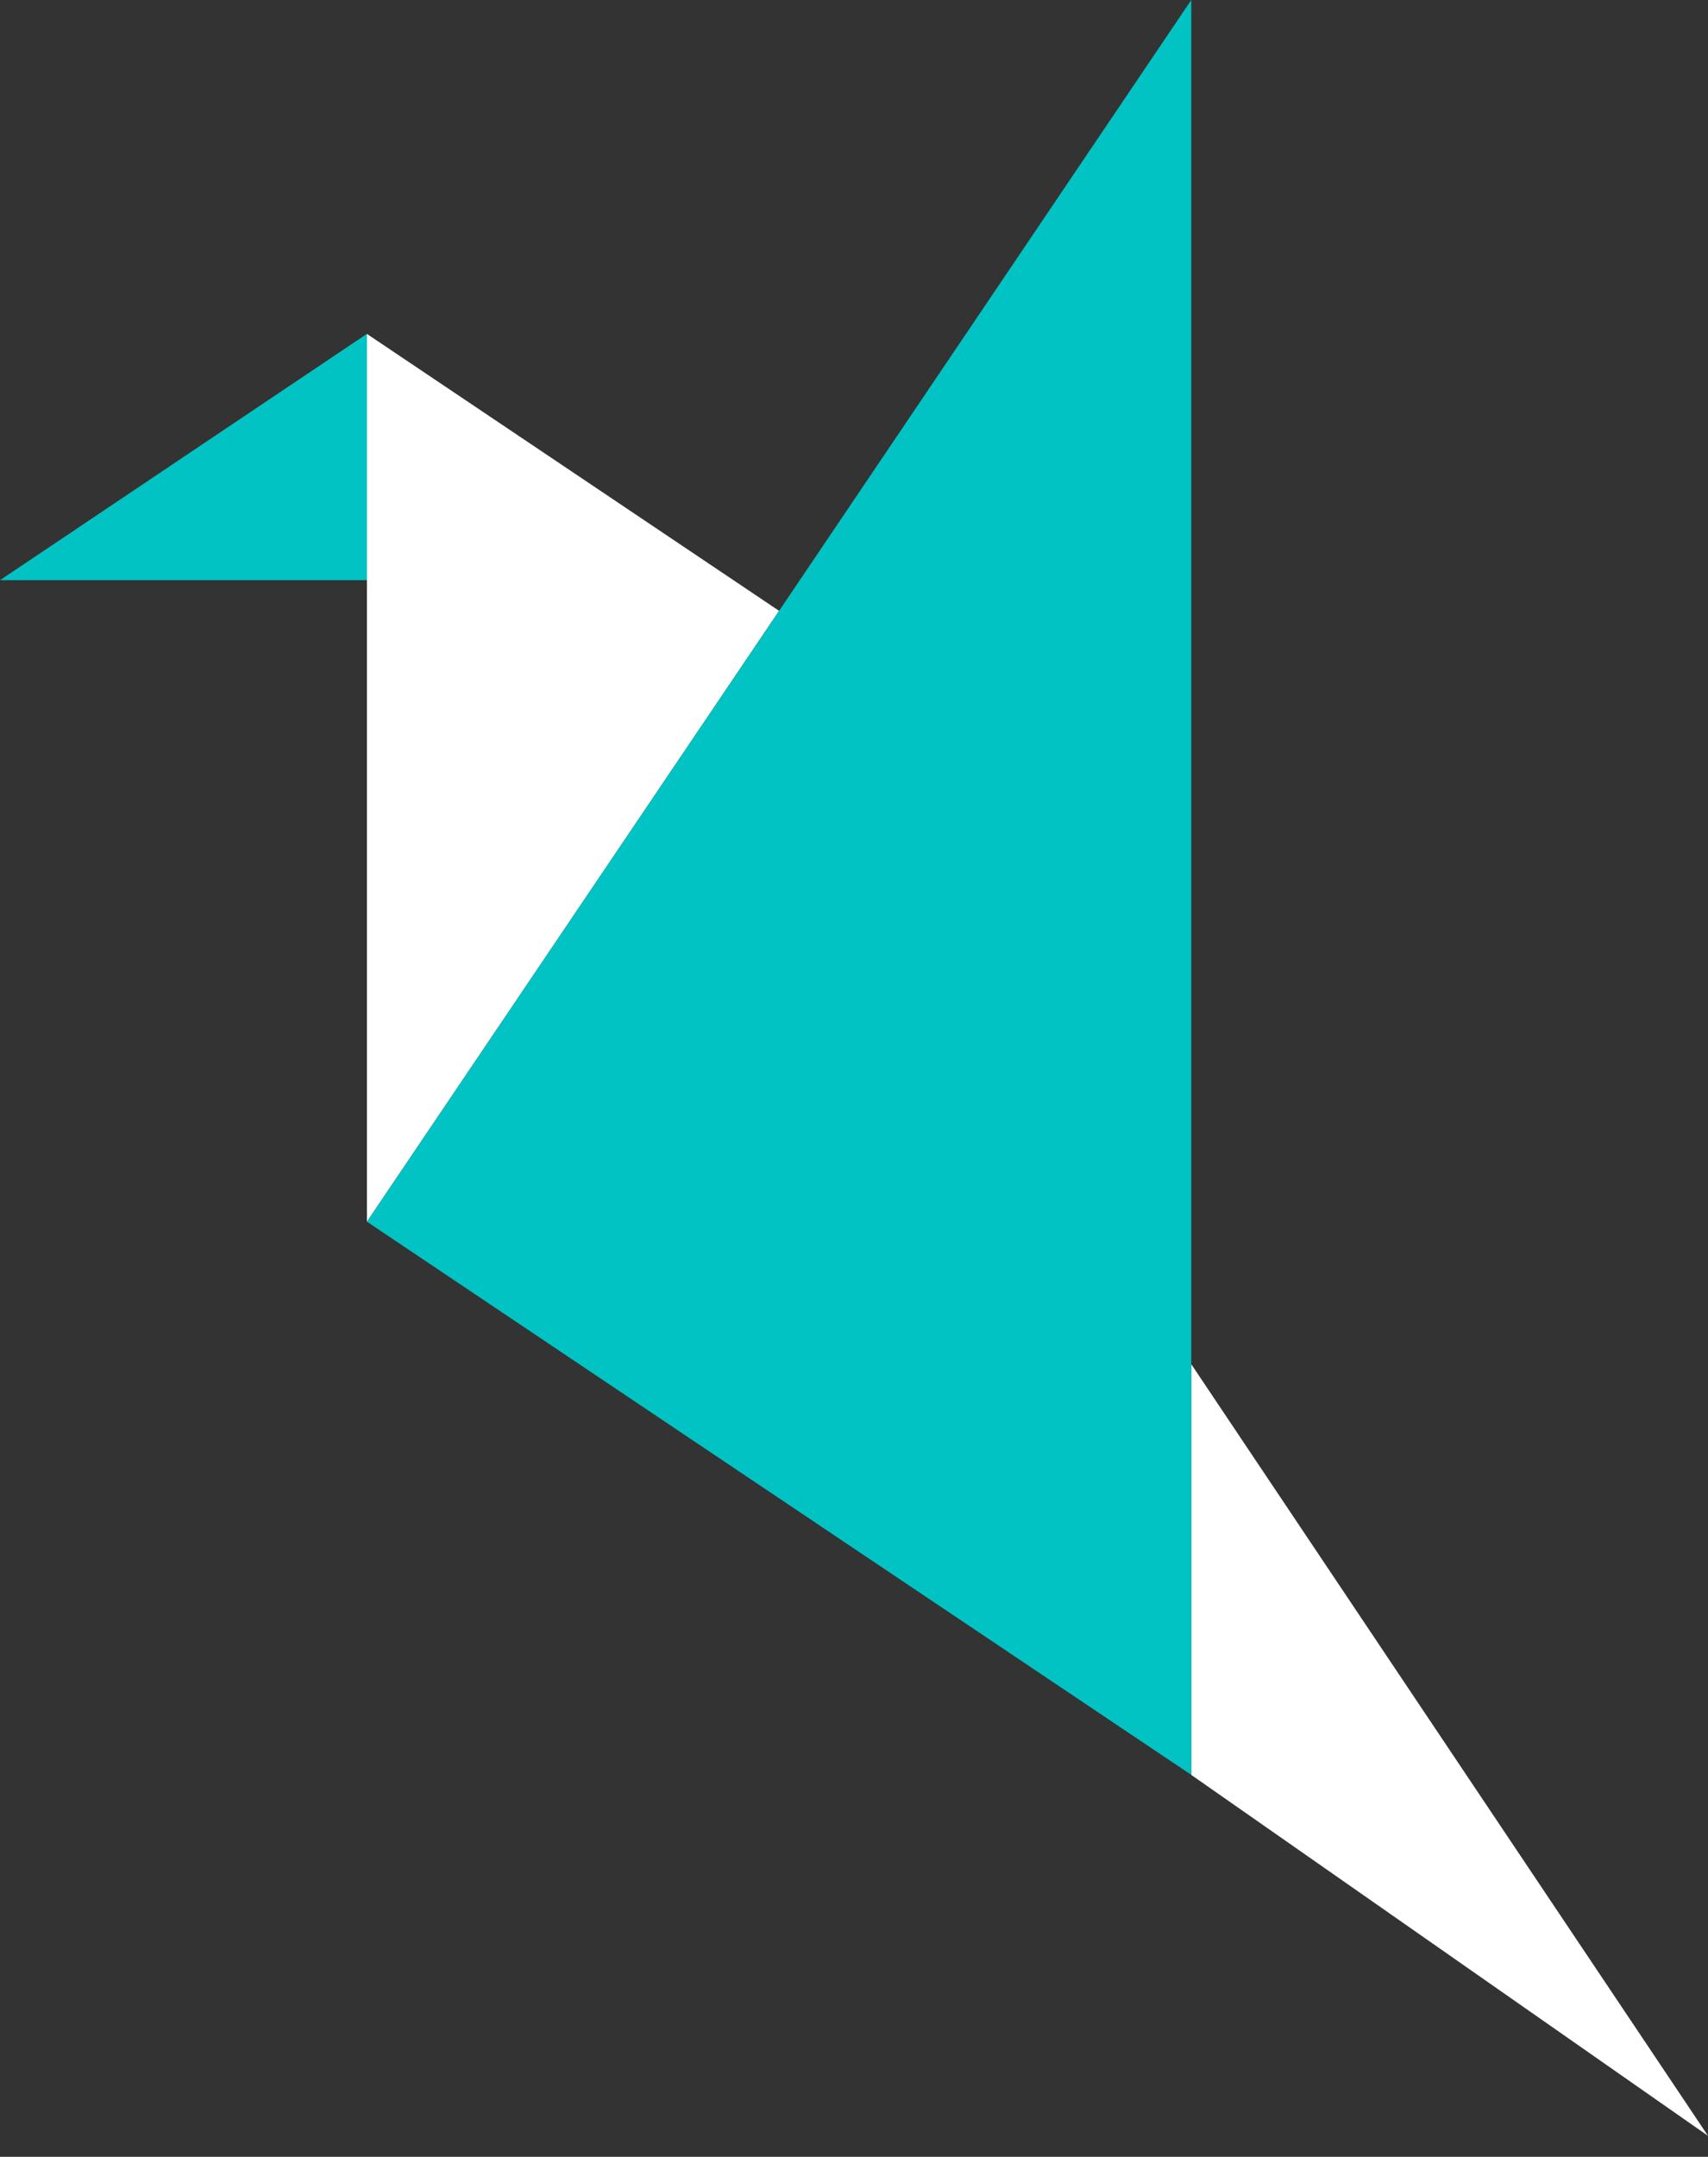
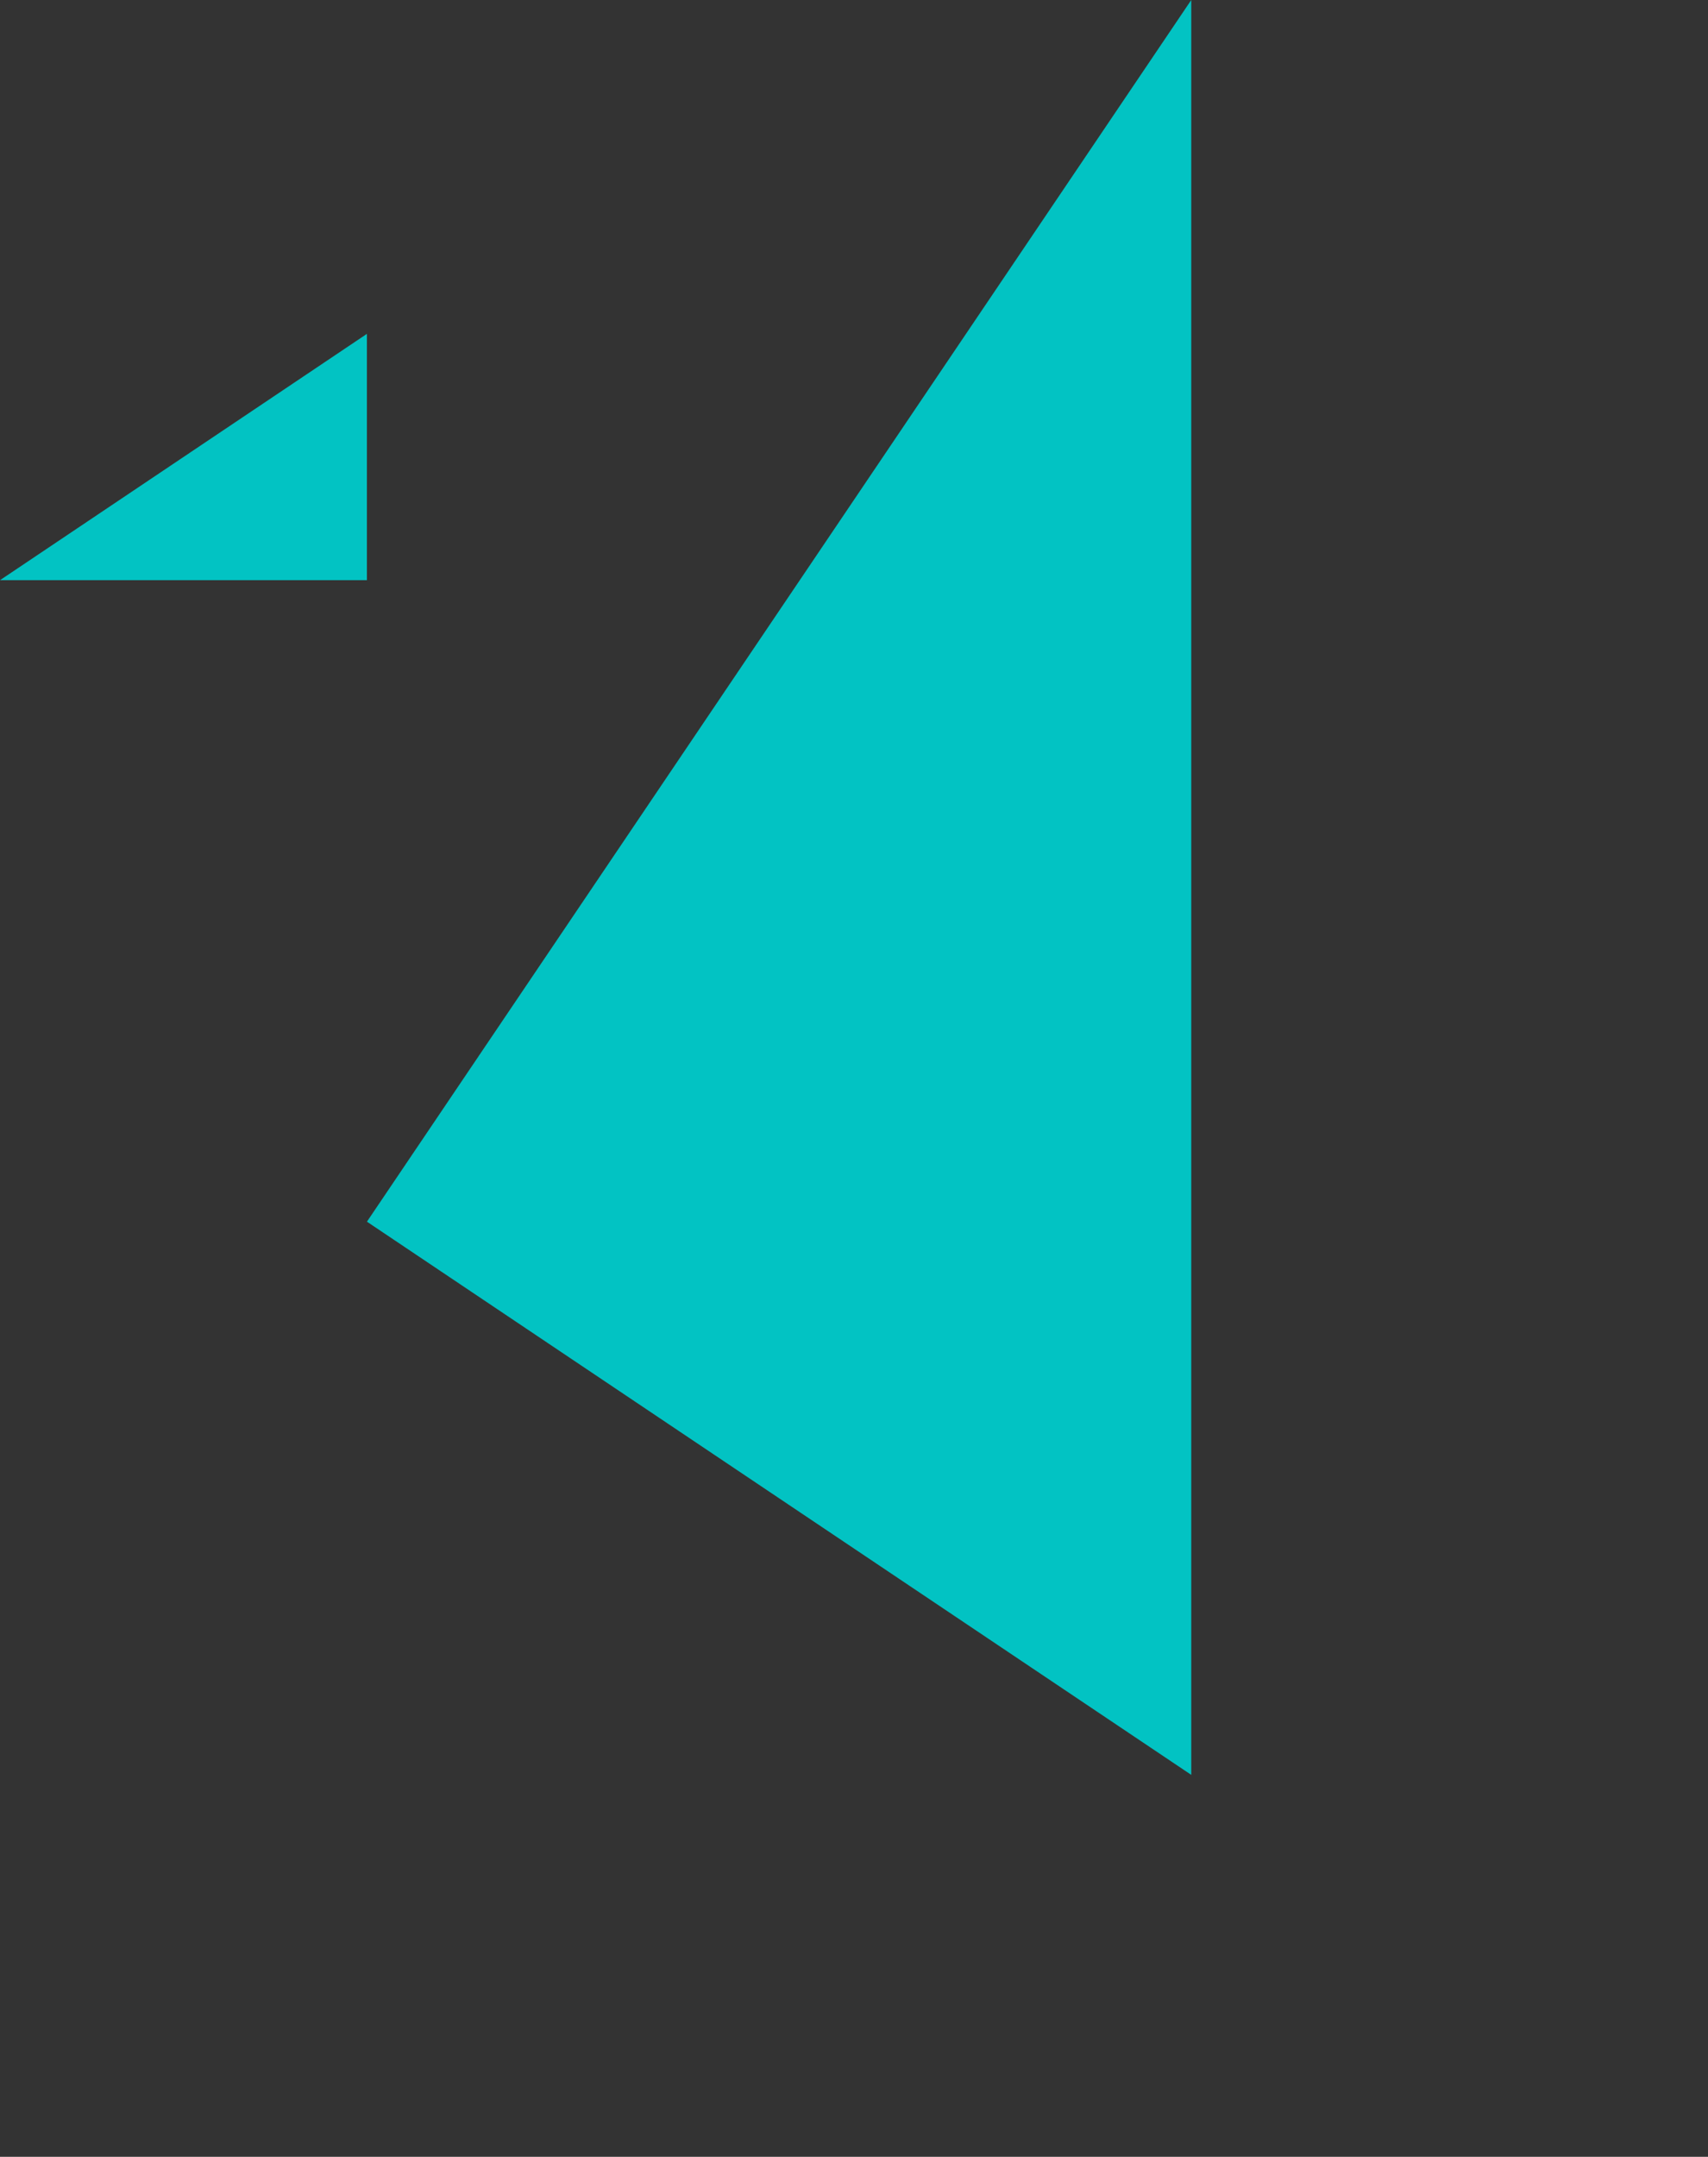
<svg xmlns="http://www.w3.org/2000/svg" width="61" height="77" viewBox="0 0 61 77" fill="none">
  <rect x="0" y="0" width="61" height="77" fill="#333333" stroke="none" />
-   <path d="M61 76.251L42.543 48.699V63.364L61 76.251Z" fill="white" />
  <path d="M13.104 11.919V20.713H0L13.104 11.919Z" fill="#02C3C3" />
-   <path d="M13.105 11.921L27.825 21.808L13.105 43.616V11.921Z" fill="white" />
  <path d="M42.545 63.364L13.105 43.615L42.545 0V27.069V63.364Z" fill="#02C3C3" />
</svg>